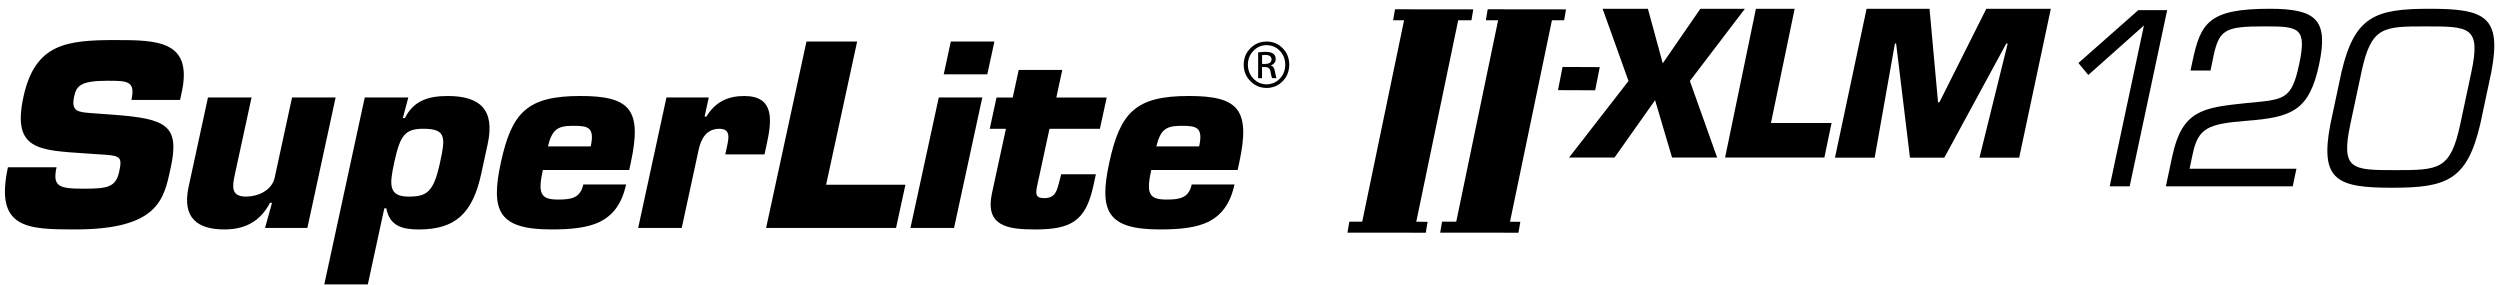
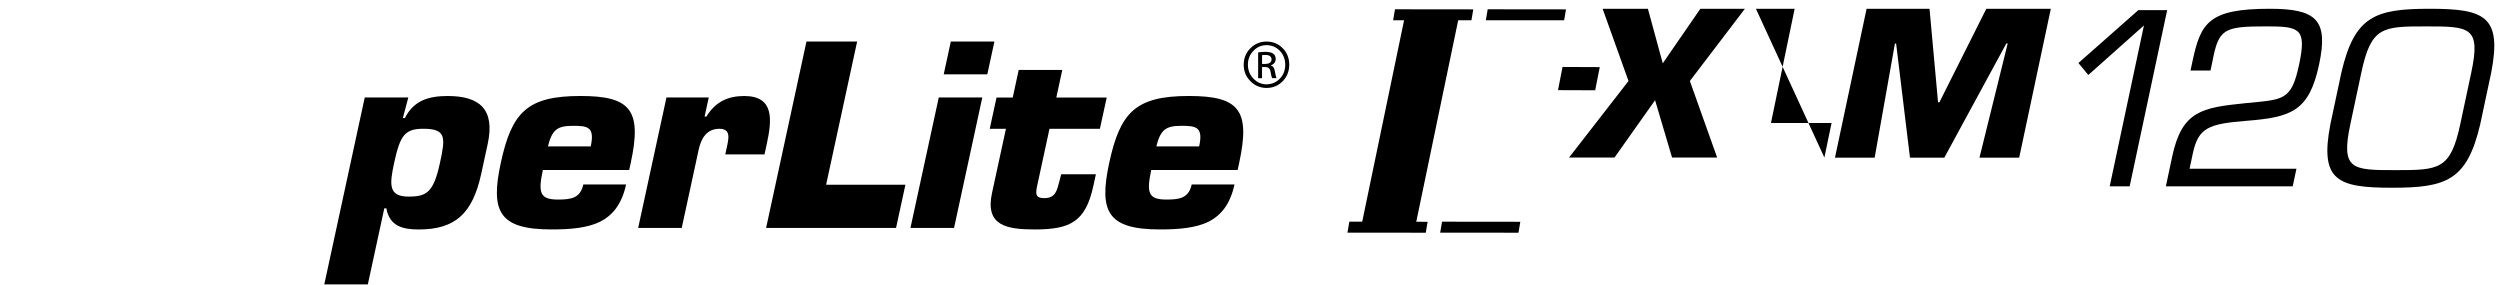
<svg xmlns="http://www.w3.org/2000/svg" width="254" height="29" viewBox="0 0 254 29" fill="none">
  <path d="M143.707 23.421L138.221 23.388L142.763 1.537L148.246 1.611L143.707 23.421Z" fill="black" />
  <path d="M171.691 8.229L174.463 16.008H169.882L168.156 10.181L164.033 16.008H159.414L165.456 8.229L162.825 0.891H167.427L168.936 6.432L172.756 0.891H177.282L171.691 8.229Z" fill="black" />
-   <path d="M179.929 12.499H186.086L185.357 16.008H175.269L178.401 0.891H182.337L179.929 12.499Z" fill="black" />
-   <path d="M11.384 11.648C17.013 12.05 18.274 12.755 17.333 17.099C16.655 20.231 16.113 23.311 7.621 23.311C2.708 23.311 -0.54 23.209 0.806 16.997H5.744C5.32 18.965 5.994 19.171 8.519 19.171C10.938 19.171 11.77 19.02 12.114 17.426C12.469 15.786 12.18 15.813 9.793 15.662L8.681 15.587C3.991 15.257 1.202 15.279 2.38 9.851C3.558 4.423 6.749 4.07 11.789 4.07C16.011 4.07 19.598 4.147 18.464 9.372L18.293 10.154H13.355C13.776 8.205 12.95 8.205 10.891 8.205C8.111 8.205 7.759 8.766 7.53 9.821C7.206 11.335 7.938 11.39 9.281 11.492L11.384 11.648Z" fill="black" />
-   <path d="M26.928 23.159L27.636 20.607H27.43C26.367 22.653 24.682 23.311 22.805 23.311C20.124 23.311 18.464 22.201 19.166 18.964L21.131 9.905H25.558L23.843 17.805C23.579 19.016 23.504 19.974 24.993 19.974C26.177 19.974 27.617 19.372 27.906 18.053L29.673 9.902H34.099L31.228 23.159H26.928Z" fill="black" />
+   <path d="M179.929 12.499H186.086L185.357 16.008L178.401 0.891H182.337L179.929 12.499Z" fill="black" />
  <path d="M37.058 9.905H41.484L40.928 11.997H41.135C42.038 10.205 43.554 9.754 45.484 9.754C48.751 9.754 50.309 11.117 49.55 14.629L48.892 17.66C48.016 21.695 46.252 23.314 42.544 23.314C40.923 23.314 39.579 22.986 39.255 21.166H39.045L37.372 28.893H32.948L37.058 9.905ZM40.047 16.539C39.566 18.766 39.458 19.974 41.517 19.974C43.345 19.974 44.053 19.551 44.702 16.539C45.264 13.968 45.349 13.082 43.009 13.082C41.132 13.085 40.656 13.742 40.047 16.539Z" fill="black" />
  <path d="M63.61 18.742C63.178 20.732 62.261 21.872 60.959 22.532C59.665 23.16 57.983 23.311 56.029 23.311C50.7 23.311 49.808 21.495 50.882 16.54C51.988 11.439 53.538 9.752 58.966 9.752C64.037 9.752 65.253 11.142 64.086 16.54L63.926 17.275H55.154C54.65 19.598 54.865 20.275 56.687 20.275C58.05 20.275 58.961 20.127 59.264 18.739H63.61V18.742ZM60.018 14.877C60.442 12.906 59.729 12.783 58.231 12.783C56.662 12.783 56.095 13.135 55.669 14.877H60.018Z" fill="black" />
  <path d="M73.825 15.053C74.029 14.117 74.304 13.085 73.093 13.085C71.758 13.085 71.224 14.117 70.985 15.204L69.264 23.159H64.838L67.712 9.903H72.009L71.587 11.846H71.769C72.689 10.335 73.971 9.754 75.617 9.754C78.706 9.754 78.428 12.226 77.899 14.651L77.676 15.686H73.688L73.825 15.053Z" fill="black" />
  <path d="M83.933 18.768H91.99L91.038 23.159H77.836L81.937 4.221H87.085L83.933 18.768Z" fill="black" />
  <path d="M96.931 23.159H92.502L95.379 9.905H99.802L96.931 23.159ZM100.311 7.551H95.882L96.603 4.221H101.032L100.311 7.551Z" fill="black" />
  <path d="M111.749 13.086H106.629L105.344 19.021C105.198 19.802 105.283 20.13 106.103 20.13C107.262 20.13 107.389 19.323 107.636 18.415L107.815 17.705H111.342L111.083 18.894C110.301 22.505 108.76 23.312 105.159 23.312C102.327 23.312 100.064 22.96 100.785 19.623L102.203 13.086H100.557L101.248 9.907H102.894L103.502 7.102H107.928L107.323 9.907H112.443L111.749 13.086Z" fill="black" />
  <path d="M125.424 18.742C124.992 20.732 124.078 21.872 122.779 22.532C121.482 23.16 119.8 23.311 117.846 23.311C112.52 23.311 111.628 21.495 112.698 16.54C113.805 11.439 115.352 9.752 120.786 9.752C125.856 9.752 127.07 11.142 125.903 16.54L125.743 17.275H116.965C116.467 19.598 116.676 20.275 118.501 20.275C119.864 20.275 120.775 20.127 121.078 18.739H125.424V18.742ZM121.835 14.877C122.261 12.906 121.543 12.783 120.048 12.783C118.482 12.783 117.912 13.135 117.483 14.877H121.835Z" fill="black" />
  <path d="M149.498 2.061L141.543 2.058L141.73 0.943L149.685 0.952L149.498 2.061Z" fill="black" />
  <path d="M144.858 23.644L136.902 23.636L137.092 22.523L145.045 22.532L144.858 23.644Z" fill="black" />
-   <path d="M153.217 23.485L147.762 23.446L152.29 1.67L157.743 1.741L153.217 23.485Z" fill="black" />
  <path d="M158.918 2.061L150.963 2.058L151.15 0.943L159.105 0.952L158.918 2.061Z" fill="black" />
  <path d="M154.277 23.644L146.322 23.636L146.512 22.523L154.465 22.532L154.277 23.644Z" fill="black" />
  <path d="M162.07 9.173L158.293 9.159L158.753 6.803L162.535 6.819L162.07 9.173Z" fill="black" />
  <path d="M128.685 4.221C129.346 4.226 129.891 4.455 130.323 4.901C130.761 5.338 130.981 5.897 130.989 6.574C130.981 7.246 130.761 7.802 130.323 8.248C129.894 8.699 129.343 8.93 128.677 8.936C128.027 8.928 127.482 8.699 127.045 8.248C126.593 7.802 126.365 7.243 126.359 6.574C126.365 5.897 126.596 5.338 127.045 4.901C127.482 4.455 128.025 4.229 128.677 4.221H128.685ZM128.674 4.587C128.143 4.595 127.703 4.785 127.35 5.165C126.981 5.534 126.792 6.002 126.786 6.574C126.792 7.147 126.981 7.617 127.35 7.989C127.703 8.369 128.149 8.564 128.685 8.57C129.225 8.556 129.674 8.363 130.031 7.989C130.392 7.617 130.574 7.15 130.582 6.585C130.576 6.013 130.392 5.539 130.031 5.165C129.676 4.788 129.228 4.595 128.685 4.587H128.674ZM128.226 7.942H127.827V5.325C128.03 5.291 128.278 5.272 128.567 5.264C128.952 5.272 129.222 5.338 129.374 5.462C129.53 5.575 129.608 5.754 129.608 6.002C129.608 6.172 129.561 6.307 129.464 6.409C129.368 6.522 129.252 6.596 129.109 6.638V6.657C129.34 6.701 129.484 6.913 129.536 7.293C129.605 7.67 129.66 7.884 129.701 7.94H129.261C129.2 7.851 129.14 7.628 129.082 7.271C129.035 6.957 128.845 6.805 128.52 6.811H128.223V7.942H128.226ZM128.226 6.497H128.539C128.724 6.497 128.878 6.461 128.999 6.39C129.118 6.315 129.181 6.2 129.192 6.046C129.192 5.925 129.145 5.817 129.051 5.715C128.95 5.627 128.782 5.583 128.539 5.583C128.405 5.583 128.3 5.589 128.226 5.603V6.497Z" fill="black" />
  <path d="M190.466 16.017H186.434L189.646 0.891H196.04L196.905 10.39H197.045L201.81 0.891H208.364L205.149 16.017H201.114L203.982 4.42H203.841L197.543 16.017H194.053L192.646 4.42H192.525L190.466 16.017Z" fill="black" />
  <path d="M216.374 18.932H214.345L217.825 2.584L212.171 7.618L211.166 6.402L217.249 1.031H220.184L216.374 18.932Z" fill="black" />
  <path d="M232.94 18.931H220.052L220.696 15.901C221.687 11.246 223.732 10.938 228.125 10.484C232.001 10.101 232.802 10.269 233.592 6.545C234.382 2.845 233.606 2.68 230.217 2.68C225.923 2.68 225.411 2.941 224.784 6.234L224.585 7.167H222.557L222.755 6.234C223.586 2.322 224.393 0.891 230.597 0.891C235.346 0.891 236.587 2.014 235.621 6.547C234.611 11.296 232.808 11.918 228.222 12.276C224.362 12.584 223.344 12.989 222.785 15.615L222.46 17.142H233.32L232.94 18.931Z" fill="black" />
  <path d="M236.769 12.609L237.886 7.362C239.224 1.634 241.313 0.891 246.852 0.891C252.437 0.891 254.212 1.634 253.111 7.362L251.994 12.609C250.656 18.334 248.564 19.075 243.028 19.075C237.443 19.075 235.67 18.334 236.769 12.609ZM239.915 7.362L238.797 12.609C237.807 17.261 238.971 17.285 243.361 17.285C247.801 17.285 248.974 17.261 249.965 12.609L251.083 7.362C252.074 2.707 250.909 2.683 246.469 2.683C242.079 2.68 240.903 2.705 239.915 7.362Z" fill="black" />
</svg>